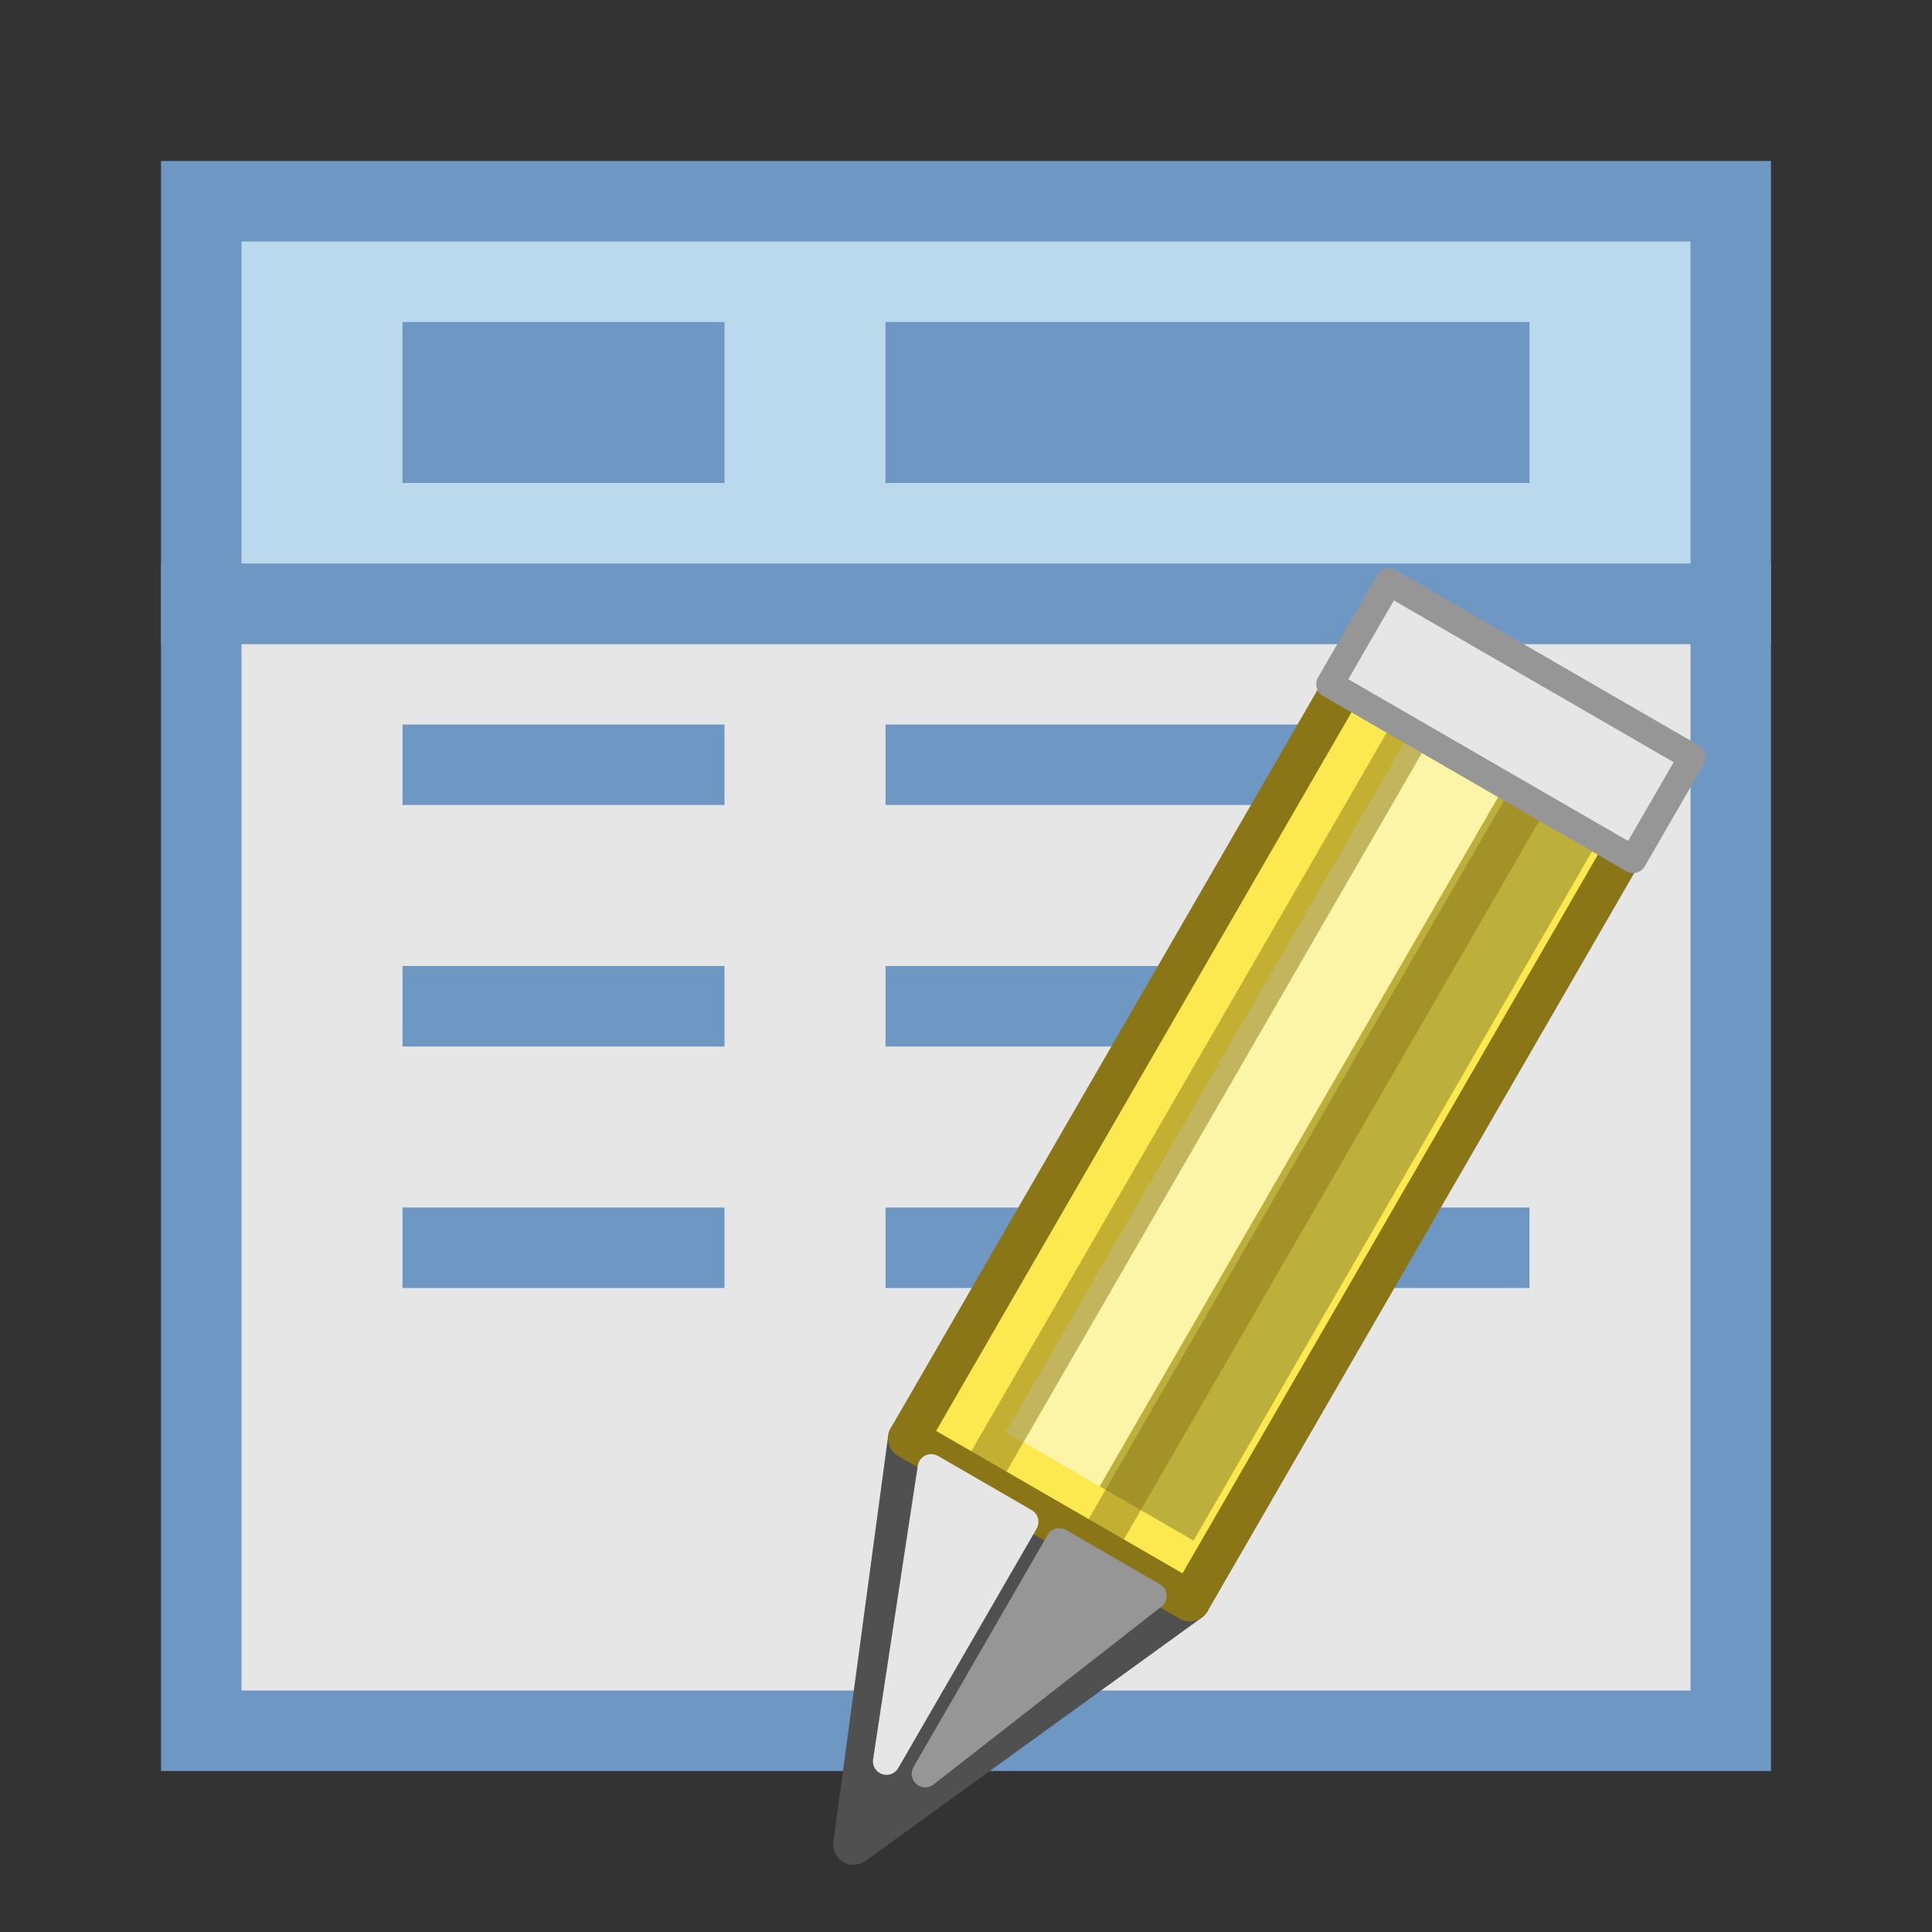
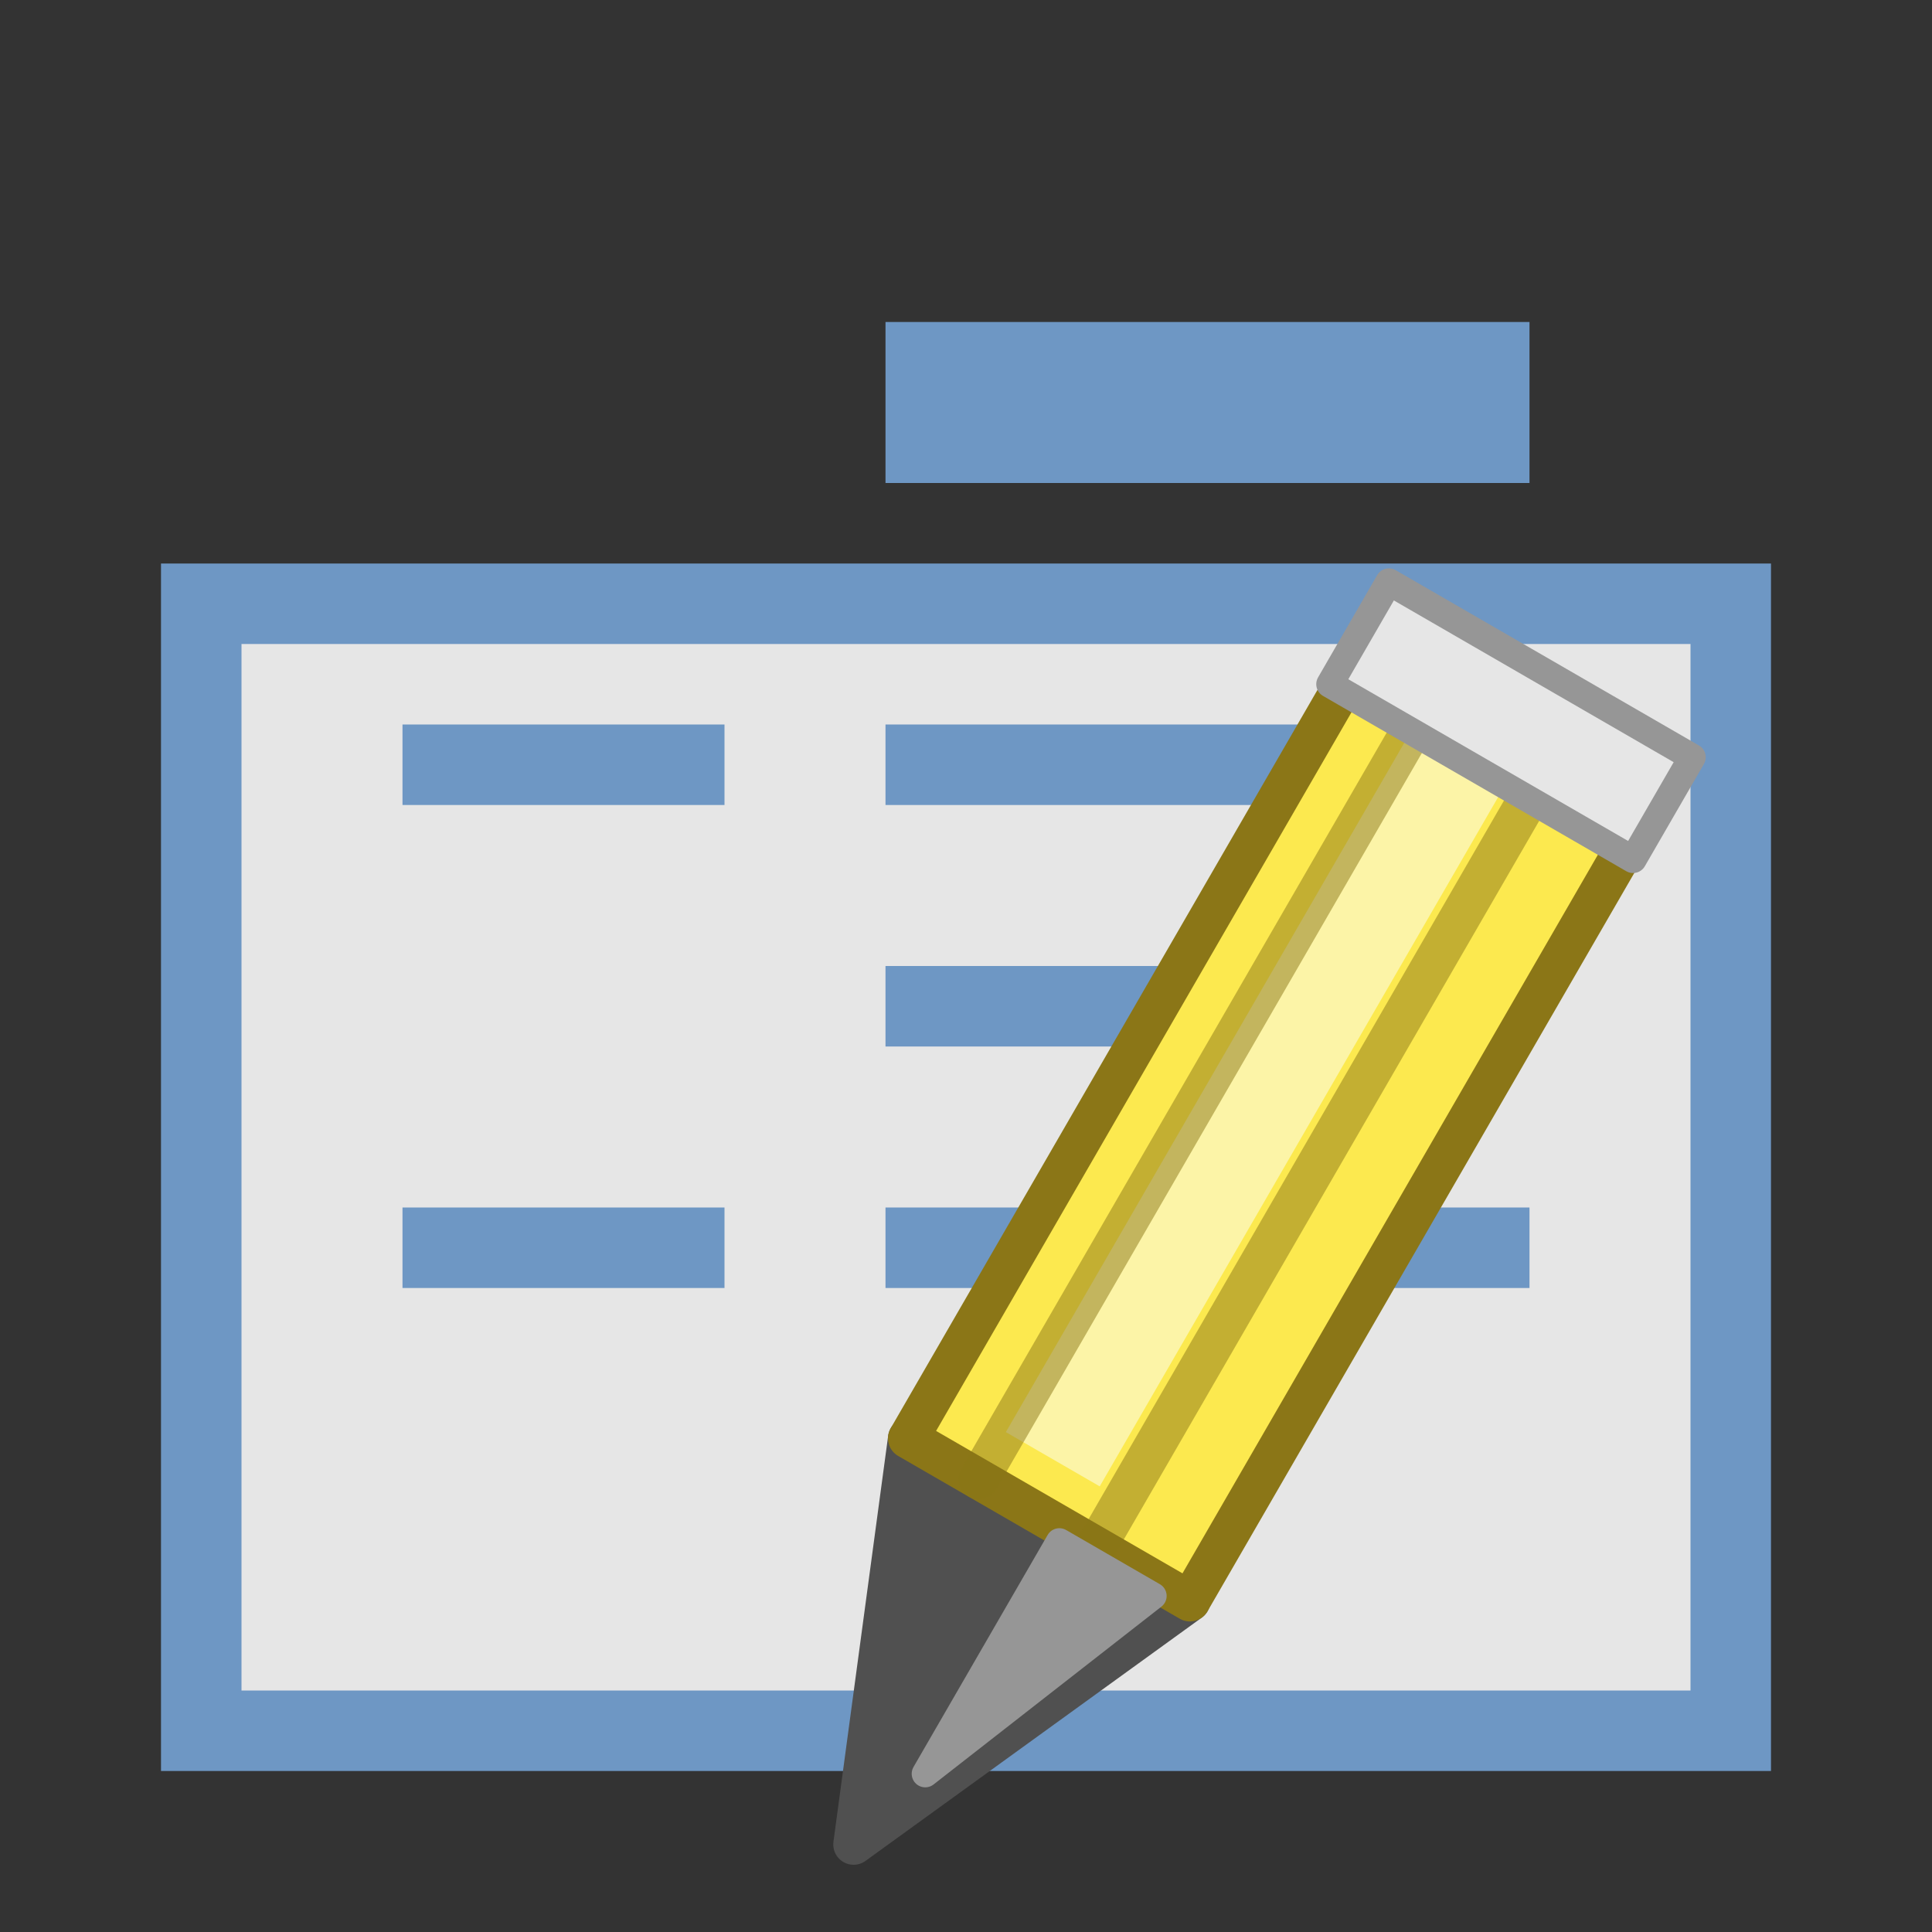
<svg xmlns="http://www.w3.org/2000/svg" xmlns:ns1="http://sodipodi.sourceforge.net/DTD/sodipodi-0.dtd" xmlns:ns2="http://www.inkscape.org/namespaces/inkscape" id="svg30" version="1.1" width="24" height="24" ns1:docname="mActionOpenTableEdited.svg" ns2:version="0.91 r13725">
  <rect width="100%" height="100%" fill="#333333" stroke="none" />
  <ns1:namedview pagecolor="#ffffff" bordercolor="#666666" borderopacity="1" objecttolerance="10" gridtolerance="10" guidetolerance="10" ns2:pageopacity="0" ns2:pageshadow="2" ns2:window-width="1920" ns2:window-height="1137" id="namedview18" showgrid="false" ns2:zoom="19.67" ns2:cx="5.663341" ns2:cy="16.027777" ns2:window-x="-8" ns2:window-y="-8" ns2:window-maximized="1" ns2:current-layer="g943" />
  <defs id="defs34" />
  <g id="g943">
    <path d="m 2.5,7.5 h 19 V 21.5 h -19 z" id="path2" ns2:connector-curvature="0" style="fill:#e6e6e6;stroke:#6e97c4" />
-     <path d="m 2.5,2.5 h 19 v 5 h -19 z" id="path4" ns2:connector-curvature="0" style="fill:#bad9ec;stroke:#6e97c4" />
-     <path d="M 5,5 H 9" id="path6" ns2:connector-curvature="0" style="fill:none;stroke:#6e97c4;stroke-width:2" />
    <path d="m 11,5 h 8" id="path8" ns2:connector-curvature="0" style="fill:none;stroke:#6e97c4;stroke-width:2" />
    <g transform="translate(0,-9.2)" id="g28" style="stroke:#6e97c4">
      <path d="M 5,18.7 H 9" id="path16" ns2:connector-curvature="0" style="fill:none" />
      <path d="m 11,18.7 h 8" id="path18" ns2:connector-curvature="0" style="fill:none" />
-       <path d="M 5,21.7 H 9" id="path20" ns2:connector-curvature="0" style="fill:none" />
      <path d="m 11,21.7 h 8" id="path22" ns2:connector-curvature="0" style="fill:none" />
      <path d="M 5,24.7 H 9" id="path24" ns2:connector-curvature="0" style="fill:none" />
      <path d="m 11,24.7 h 8" id="path26" ns2:connector-curvature="0" style="fill:none" />
    </g>
    <g style="stroke-linejoin:round;stroke-dashoffset:0.5;enable-background:new" transform="matrix(0.583,0.337,-0.337,0.583,12.639,4.629)" id="g8092">
      <path style="fill:#505050;stroke:#505050;stroke-width:0.75;stroke-linecap:round" ns2:connector-curvature="0" d="m 8.096,18.028 6,0 -3.125,6.991 z" id="path8094" />
      <path style="fill:#fce94f;stroke:#8b7617;stroke-width:0.75;stroke-linecap:round" ns2:connector-curvature="0" d="m 8.096,1.028 6,-1e-6 10e-7,17 -6,0 z" id="path8096" />
      <path style="opacity:0.5;fill:none;stroke:#fcffff;stroke-width:2" ns2:connector-curvature="0" d="m 10.596,2.028 10e-7,15" id="path8098" />
-       <path style="opacity:0.25;fill-opacity:0.588;stroke:#000000;stroke-width:2" ns2:connector-curvature="0" d="m 12.596,2.028 2e-6,15" id="path8100" />
      <path style="opacity:0.5;fill:#fce94f;stroke:#8b7617;stroke-width:0.75;stroke-linecap:round" ns2:connector-curvature="0" d="m 12.096,2.028 10e-7,16" id="path8102" />
      <path style="fill:#969696;stroke:#969696;stroke-width:0.5;stroke-linecap:square" ns2:connector-curvature="0" d="m 11.463,23.229 1.997,-4.944 -1.997,-10e-7 z" id="path8104" />
      <path style="opacity:0.5;fill:#fce94f;stroke:#8b7617;stroke-width:0.75;stroke-linecap:round" ns2:connector-curvature="0" d="m 9.596,2.028 1.5e-6,16" id="path8106" />
      <g style="fill:#e6e6e6;stroke-width:0.5" id="g8108">
        <path style="stroke:#969696;stroke-linecap:round" ns2:connector-curvature="0" d="m 7.865,-0.087 6.462,0 0,2.179 -6.462,0 z" id="path8110" />
-         <path style="stroke:#e6e6e6;stroke-linecap:square" ns2:connector-curvature="0" d="m 10.729,23.387 -1.997,-5.102 1.997,0 z" id="path8112" />
      </g>
    </g>
  </g>
</svg>